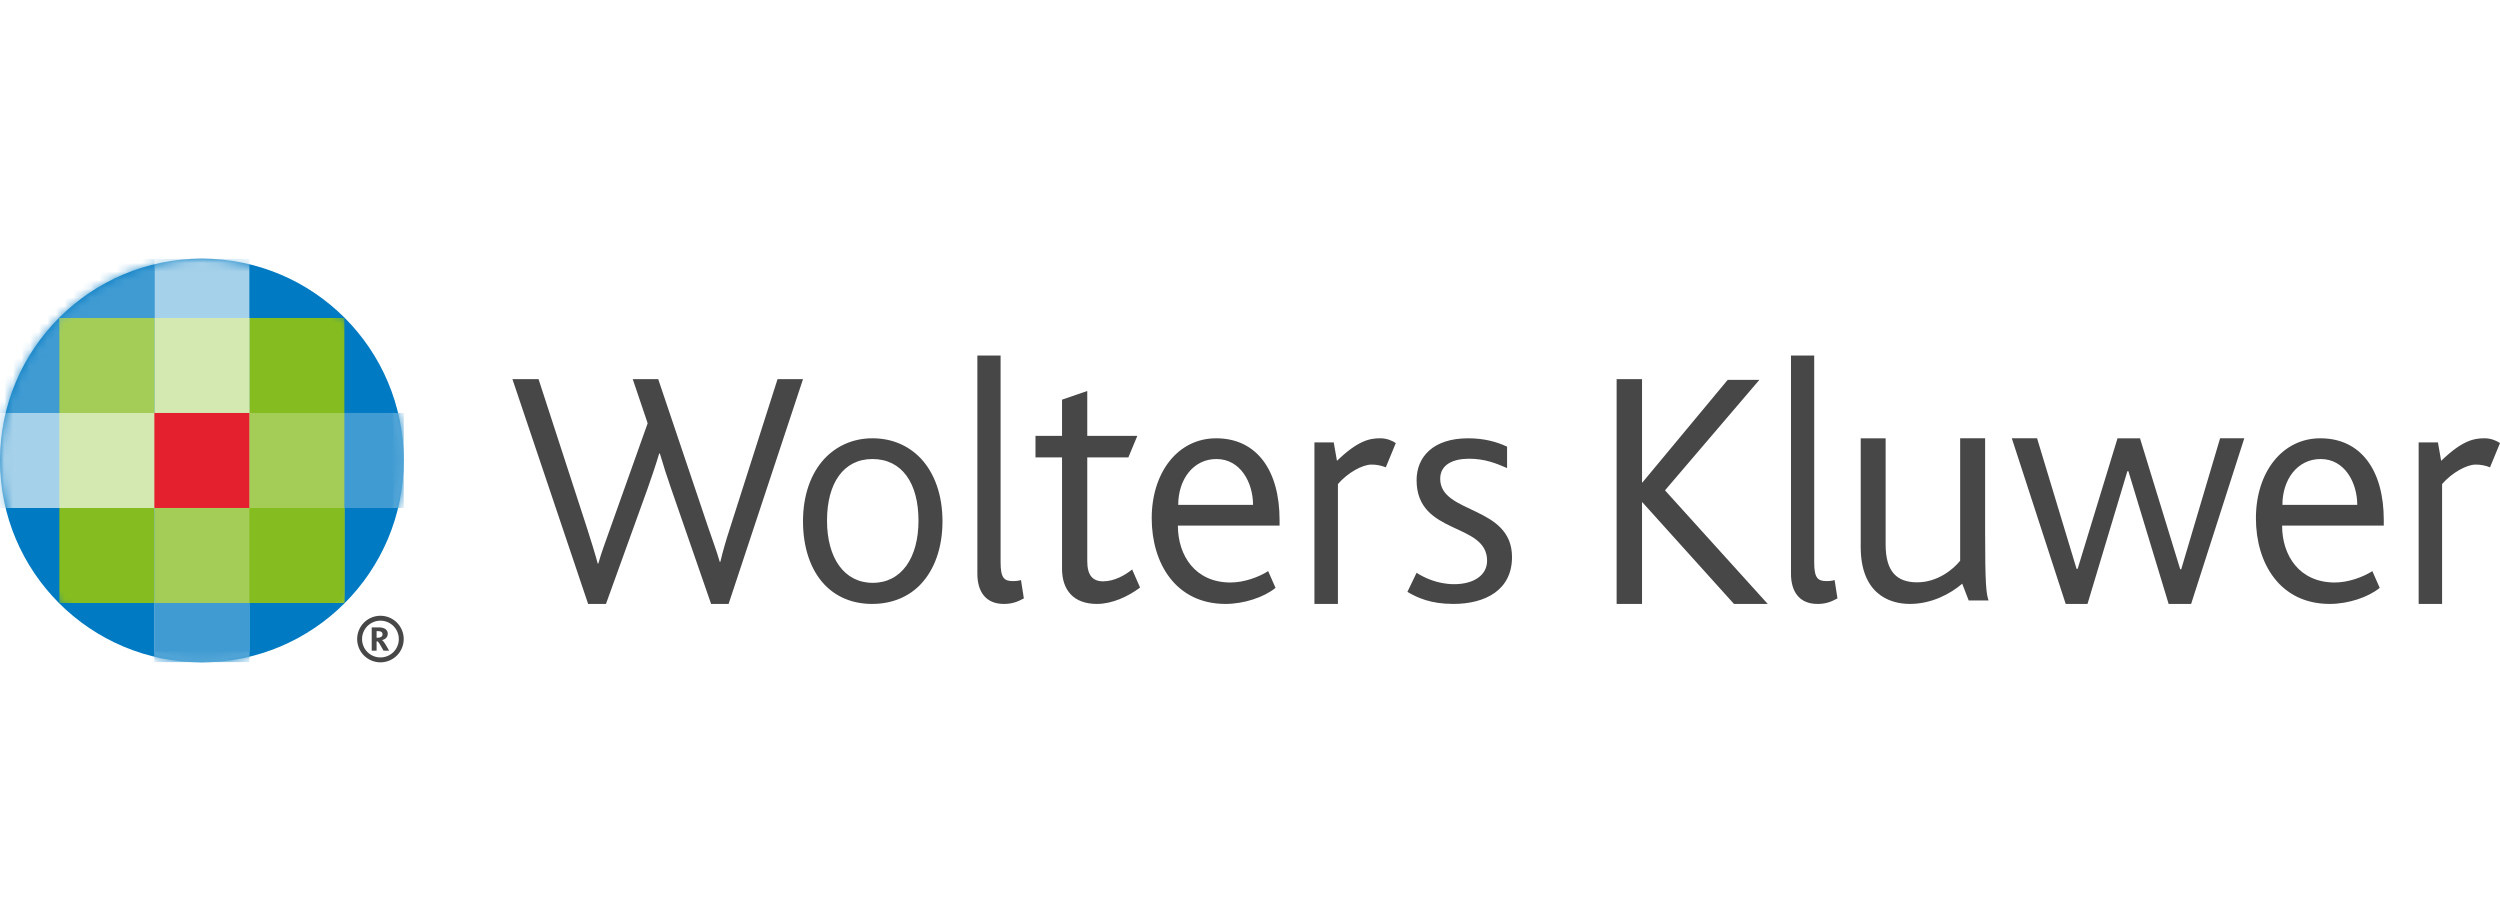
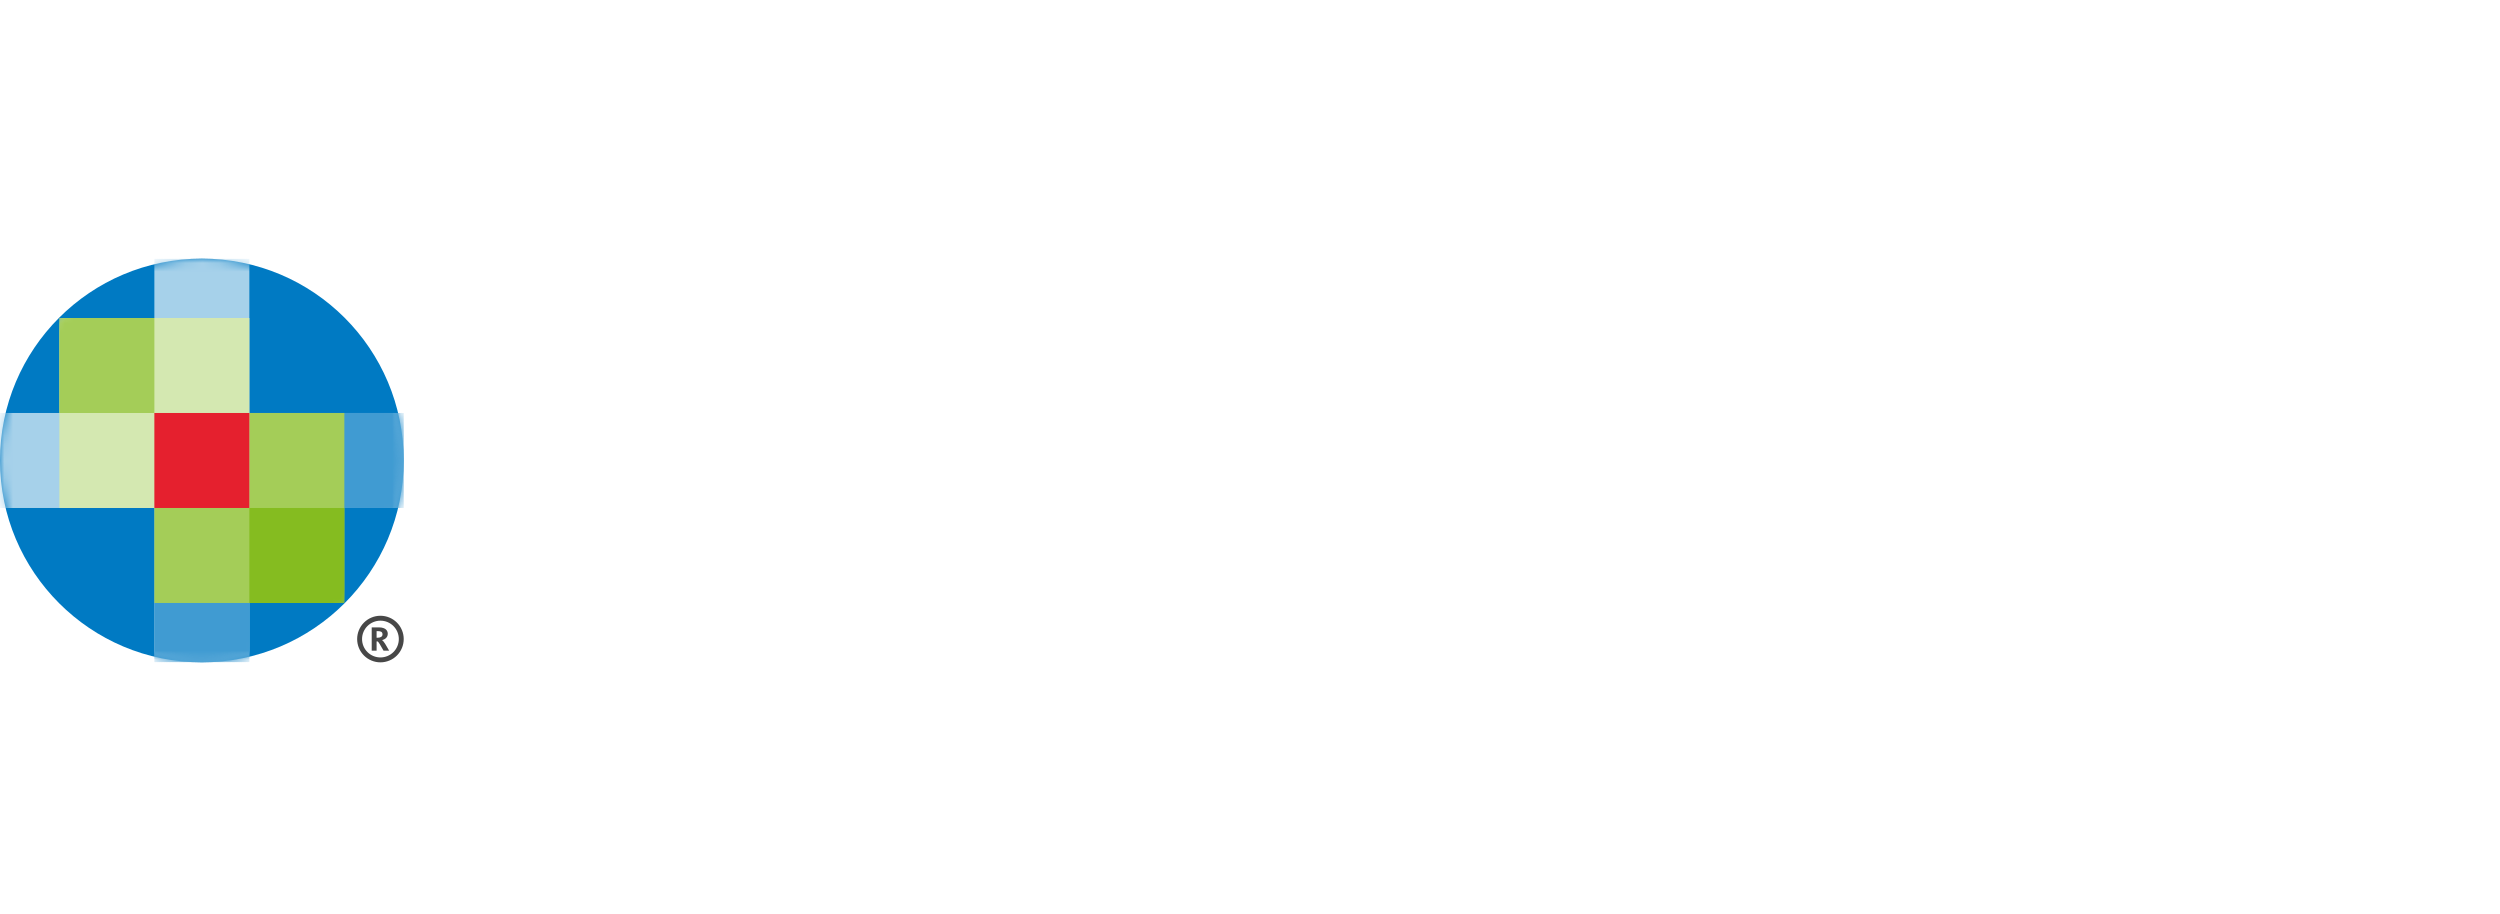
<svg xmlns="http://www.w3.org/2000/svg" width="290" height="106" viewBox="0 0 290 106" fill="none">
  <g clip-path="url(#clip0_619_41228)">
-     <path fill-rule="evenodd" clip-rule="evenodd" d="M84.518 70.056H82.488L77.846 56.664C77.378 55.324 76.943 53.971 76.544 52.609H76.466C76.007 54.146 75.548 55.446 75.126 56.664L70.292 70.056H68.222L59.441 43.981H62.472L68.11 61.311C68.568 62.77 68.989 64.067 69.335 65.367H69.407C69.755 64.106 70.252 62.81 70.751 61.392L75.128 49.1L73.399 43.981H76.353L82.142 61.152C82.639 62.651 83.14 63.908 83.486 65.169H83.561C83.868 63.869 84.213 62.691 84.673 61.275L90.195 43.981H93.15L84.518 70.056ZM106.808 67.765C105.414 69.24 103.458 70.056 101.163 70.056C98.942 70.056 97.024 69.278 95.633 67.804C94.016 66.099 93.148 63.499 93.148 60.468C93.148 57.442 94.054 54.92 95.633 53.213C97.064 51.7 98.98 50.842 101.199 50.842C103.498 50.842 105.414 51.698 106.846 53.213C108.422 54.918 109.328 57.442 109.328 60.468C109.328 63.496 108.424 66.057 106.808 67.765ZM101.201 53.247C97.851 53.247 95.934 56.042 95.934 60.389C95.934 64.733 97.928 67.61 101.239 67.61C104.551 67.61 106.544 64.733 106.544 60.389C106.544 56.042 104.629 53.247 101.201 53.247ZM116.44 70.056C114.296 70.056 113.374 68.568 113.374 66.562V41.238H116.07V65.241C116.07 67.046 116.477 67.408 117.511 67.408C117.695 67.408 117.99 67.408 118.435 67.291L118.767 69.416C117.956 69.858 117.328 70.056 116.44 70.056ZM127.243 70.056C124.524 70.056 123.196 68.442 123.196 65.98V53.059H120.116V50.557H123.196V46.361L126.123 45.352V50.559H131.93L130.889 53.061H126.123V65.092C126.123 66.707 126.723 67.433 127.966 67.433C129.327 67.433 130.568 66.666 131.33 66.059L132.249 68.157C130.848 69.206 129.007 70.056 127.243 70.056ZM136.635 60.969C136.635 64.465 138.66 67.57 142.743 67.57C144.301 67.57 146.016 66.949 147.106 66.25L147.963 68.192C146.636 69.278 144.301 70.056 142.163 70.056C136.401 70.056 133.598 65.358 133.598 60.118C133.598 54.8 136.633 50.842 141.07 50.842C145.818 50.842 148.43 54.607 148.43 60.311V60.971L136.635 60.969ZM141.111 53.247C138.384 53.247 136.673 55.653 136.673 58.564H145.353C145.353 56.005 143.912 53.247 141.111 53.247ZM160.754 54.212C160.222 53.995 159.651 53.886 159.077 53.893C158.032 53.893 156.317 54.848 155.199 56.152V70.058H152.473V51.318H154.712L155.087 53.456C157.511 51.12 158.855 50.84 160.12 50.84C160.903 50.84 161.577 51.159 161.912 51.399L160.754 54.209V54.212ZM168.584 70.056C165.999 70.056 164.441 69.357 163.259 68.658L164.322 66.445C165.163 66.985 166.719 67.765 168.699 67.765C170.904 67.765 172.503 66.756 172.503 65.047C172.503 60.544 164.324 62.138 164.324 55.695C164.324 53.054 166.19 50.842 170.298 50.842C172.199 50.842 173.642 51.265 174.821 51.811V54.297C173.57 53.757 172.276 53.213 170.408 53.213C168.584 53.213 167.063 53.87 167.063 55.54C167.063 59.654 175.394 58.609 175.394 64.62C175.394 68.466 172.273 70.056 168.584 70.056ZM201.141 70.056L190.517 58.265H190.476V70.056H187.529V43.981H190.476V55.97H190.517L200.413 44.062H204.088L193.14 56.88L205.057 70.056H201.141ZM210.821 70.056C208.678 70.056 207.754 68.568 207.754 66.562V41.238H210.448V65.241C210.448 67.046 210.855 67.408 211.891 67.408C212.075 67.408 212.372 67.408 212.815 67.291L213.146 69.416C212.336 69.858 211.705 70.058 210.823 70.058M228.369 69.658L227.618 67.709C226.231 68.901 224.048 70.056 221.547 70.056C219.017 70.056 215.843 68.745 215.843 63.453V50.844H218.734V63.173C218.734 66.317 220.043 67.55 222.385 67.55C224.763 67.55 226.587 66.037 227.378 65.043V50.84H230.274V61.779C230.274 67.705 230.393 68.858 230.674 69.656L228.369 69.658ZM254.17 70.056H251.562L246.893 54.659H246.776L242.15 70.056H239.621L233.371 50.842H236.3L240.884 65.992H241.003L245.632 50.844H248.24L252.905 66.034H253.022L257.531 50.842H260.337L254.17 70.056ZM264.723 60.969C264.723 64.465 266.748 67.57 270.833 67.57C272.391 67.57 274.104 66.949 275.192 66.25L276.048 68.192C274.724 69.278 272.391 70.056 270.251 70.056C264.487 70.056 261.686 65.358 261.686 60.118C261.686 54.8 264.721 50.842 269.16 50.842C273.906 50.842 276.518 54.607 276.518 60.311V60.971L264.723 60.969ZM269.199 53.247C266.472 53.247 264.759 55.653 264.759 58.564H273.441C273.441 56.005 272 53.247 269.199 53.247ZM288.842 54.212C288.309 53.994 287.738 53.886 287.163 53.893C286.122 53.893 284.404 54.848 283.283 56.152V70.058H280.563V51.318H282.799L283.175 53.456C285.598 51.12 286.94 50.84 288.208 50.84C288.991 50.84 289.667 51.159 290 51.399L288.842 54.209V54.212Z" fill="#474747" />
    <path d="M23.416 76.832C36.349 76.832 46.832 66.349 46.832 53.416C46.832 40.484 36.349 30 23.416 30C10.484 30 0 40.484 0 53.416C0 66.349 10.484 76.832 23.416 76.832Z" fill="#007AC3" />
    <mask id="mask0_619_41228" style="mask-type:luminance" maskUnits="userSpaceOnUse" x="0" y="30" width="47" height="47">
      <path d="M23.416 76.832C36.349 76.832 46.832 66.349 46.832 53.416C46.832 40.484 36.349 30 23.416 30C10.484 30 0 40.484 0 53.416C0 66.349 10.484 76.832 23.416 76.832Z" fill="white" />
    </mask>
    <g mask="url(#mask0_619_41228)">
-       <path fill-rule="evenodd" clip-rule="evenodd" d="M6.888 36.888H39.946V69.946H6.888V36.888Z" fill="#85BC20" />
-     </g>
+       </g>
    <mask id="mask1_619_41228" style="mask-type:luminance" maskUnits="userSpaceOnUse" x="0" y="30" width="47" height="47">
      <path d="M23.416 76.832C36.349 76.832 46.832 66.349 46.832 53.416C46.832 40.484 36.349 30 23.416 30C10.484 30 0 40.484 0 53.416C0 66.349 10.484 76.832 23.416 76.832Z" fill="white" />
    </mask>
    <g mask="url(#mask1_619_41228)">
      <path fill-rule="evenodd" clip-rule="evenodd" d="M0 47.906H46.832V58.926H0V47.906Z" fill="#A6D1EA" />
    </g>
    <mask id="mask2_619_41228" style="mask-type:luminance" maskUnits="userSpaceOnUse" x="0" y="30" width="47" height="47">
      <path d="M23.416 76.832C36.349 76.832 46.832 66.349 46.832 53.416C46.832 40.484 36.349 30 23.416 30C10.484 30 0 40.484 0 53.416C0 66.349 10.484 76.832 23.416 76.832Z" fill="white" />
    </mask>
    <g mask="url(#mask2_619_41228)">
      <path fill-rule="evenodd" clip-rule="evenodd" d="M17.906 47.906H46.832V58.926H17.906V47.906Z" fill="#409BD2" />
    </g>
    <mask id="mask3_619_41228" style="mask-type:luminance" maskUnits="userSpaceOnUse" x="0" y="30" width="47" height="47">
      <path d="M23.416 76.832C36.349 76.832 46.832 66.349 46.832 53.416C46.832 40.484 36.349 30 23.416 30C10.484 30 0 40.484 0 53.416C0 66.349 10.484 76.832 23.416 76.832Z" fill="white" />
    </mask>
    <g mask="url(#mask3_619_41228)">
      <path fill-rule="evenodd" clip-rule="evenodd" d="M17.906 30H28.926V76.832H17.906V30Z" fill="#A6D1EA" />
    </g>
    <mask id="mask4_619_41228" style="mask-type:luminance" maskUnits="userSpaceOnUse" x="0" y="30" width="47" height="47">
      <path d="M23.416 76.832C36.349 76.832 46.832 66.349 46.832 53.416C46.832 40.484 36.349 30 23.416 30C10.484 30 0 40.484 0 53.416C0 66.349 10.484 76.832 23.416 76.832Z" fill="white" />
    </mask>
    <g mask="url(#mask4_619_41228)">
      <path fill-rule="evenodd" clip-rule="evenodd" d="M17.906 47.906H28.926V76.832H17.906V47.906Z" fill="#409BD2" />
    </g>
    <mask id="mask5_619_41228" style="mask-type:luminance" maskUnits="userSpaceOnUse" x="0" y="30" width="47" height="47">
      <path d="M23.416 76.832C36.349 76.832 46.832 66.349 46.832 53.416C46.832 40.484 36.349 30 23.416 30C10.484 30 0 40.484 0 53.416C0 66.349 10.484 76.832 23.416 76.832Z" fill="white" />
    </mask>
    <g mask="url(#mask5_619_41228)">
      <path fill-rule="evenodd" clip-rule="evenodd" d="M17.906 47.906H39.944V69.944H17.906V47.906Z" fill="#A4CD58" />
    </g>
    <mask id="mask6_619_41228" style="mask-type:luminance" maskUnits="userSpaceOnUse" x="0" y="30" width="47" height="47">
      <path d="M23.416 76.832C36.349 76.832 46.832 66.349 46.832 53.416C46.832 40.484 36.349 30 23.416 30C10.484 30 0 40.484 0 53.416C0 66.349 10.484 76.832 23.416 76.832Z" fill="white" />
    </mask>
    <g mask="url(#mask6_619_41228)">
      <path fill-rule="evenodd" clip-rule="evenodd" d="M6.888 36.888H28.926V58.926H6.888V36.888Z" fill="#D4E8B1" />
    </g>
    <mask id="mask7_619_41228" style="mask-type:luminance" maskUnits="userSpaceOnUse" x="0" y="30" width="47" height="47">
      <path d="M23.416 76.832C36.349 76.832 46.832 66.349 46.832 53.416C46.832 40.484 36.349 30 23.416 30C10.484 30 0 40.484 0 53.416C0 66.349 10.484 76.832 23.416 76.832Z" fill="white" />
    </mask>
    <g mask="url(#mask7_619_41228)">
-       <path fill-rule="evenodd" clip-rule="evenodd" d="M0 30H17.906V47.906H0V30Z" fill="#409BD2" />
-     </g>
+       </g>
    <mask id="mask8_619_41228" style="mask-type:luminance" maskUnits="userSpaceOnUse" x="0" y="30" width="47" height="47">
      <path d="M23.416 76.832C36.349 76.832 46.832 66.349 46.832 53.416C46.832 40.484 36.349 30 23.416 30C10.484 30 0 40.484 0 53.416C0 66.349 10.484 76.832 23.416 76.832Z" fill="white" />
    </mask>
    <g mask="url(#mask8_619_41228)">
      <path fill-rule="evenodd" clip-rule="evenodd" d="M17.906 47.906H28.926V58.926H17.906V47.906Z" fill="#E5202E" />
    </g>
    <mask id="mask9_619_41228" style="mask-type:luminance" maskUnits="userSpaceOnUse" x="0" y="30" width="47" height="47">
      <path d="M23.416 76.832C36.349 76.832 46.832 66.349 46.832 53.416C46.832 40.484 36.349 30 23.416 30C10.484 30 0 40.484 0 53.416C0 66.349 10.484 76.832 23.416 76.832Z" fill="white" />
    </mask>
    <g mask="url(#mask9_619_41228)">
      <path fill-rule="evenodd" clip-rule="evenodd" d="M6.888 36.888H17.908V47.908H6.888V36.888Z" fill="#A4CD58" />
    </g>
    <mask id="mask10_619_41228" style="mask-type:luminance" maskUnits="userSpaceOnUse" x="0" y="30" width="47" height="47">
      <path d="M23.416 76.832C36.349 76.832 46.832 66.349 46.832 53.416C46.832 40.484 36.349 30 23.416 30C10.484 30 0 40.484 0 53.416C0 66.349 10.484 76.832 23.416 76.832Z" fill="white" />
    </mask>
    <g mask="url(#mask10_619_41228)">
      <path fill-rule="evenodd" clip-rule="evenodd" d="M28.926 58.926H39.946V69.946H28.926V58.926Z" fill="#85BC20" />
    </g>
    <path fill-rule="evenodd" clip-rule="evenodd" d="M43.118 72.779H43.988C44.165 72.779 44.321 72.801 44.435 72.843C44.802 72.947 44.981 73.213 44.981 73.52C44.981 73.954 44.638 74.179 44.321 74.253V74.265C44.512 74.356 44.808 74.891 45.143 75.481H44.491C44.121 74.84 43.904 74.415 43.783 74.406H43.686V75.481H43.118V72.779ZM43.821 73.974C44.114 73.974 44.372 73.862 44.372 73.585C44.372 73.419 44.298 73.293 44.145 73.255C44.046 73.221 43.941 73.207 43.837 73.213H43.686V73.974H43.822H43.821Z" fill="#474747" />
    <path fill-rule="evenodd" clip-rule="evenodd" d="M46.832 74.13C46.832 74.847 46.548 75.534 46.041 76.041C45.534 76.547 44.847 76.832 44.13 76.832C43.414 76.832 42.727 76.547 42.22 76.041C41.713 75.534 41.429 74.847 41.429 74.13C41.429 73.414 41.713 72.727 42.22 72.22C42.727 71.713 43.414 71.428 44.13 71.428C44.847 71.428 45.534 71.713 46.041 72.22C46.548 72.727 46.832 73.414 46.832 74.13ZM44.13 71.998C43.85 71.998 43.573 72.053 43.314 72.16C43.056 72.267 42.821 72.424 42.622 72.622C42.424 72.82 42.267 73.055 42.16 73.314C42.053 73.573 41.998 73.85 41.998 74.13C41.998 74.41 42.053 74.688 42.16 74.947C42.267 75.205 42.424 75.44 42.622 75.638C42.821 75.836 43.056 75.993 43.314 76.101C43.573 76.208 43.85 76.263 44.13 76.263C44.696 76.263 45.239 76.038 45.639 75.638C46.038 75.238 46.263 74.696 46.263 74.13C46.263 73.565 46.038 73.022 45.639 72.622C45.239 72.222 44.696 71.998 44.13 71.998Z" fill="#474747" />
  </g>
  <defs>
    <clipPath id="clip0_619_41228">
      <rect width="290" height="46.832" fill="white" transform="translate(0 30)" />
    </clipPath>
  </defs>
</svg>